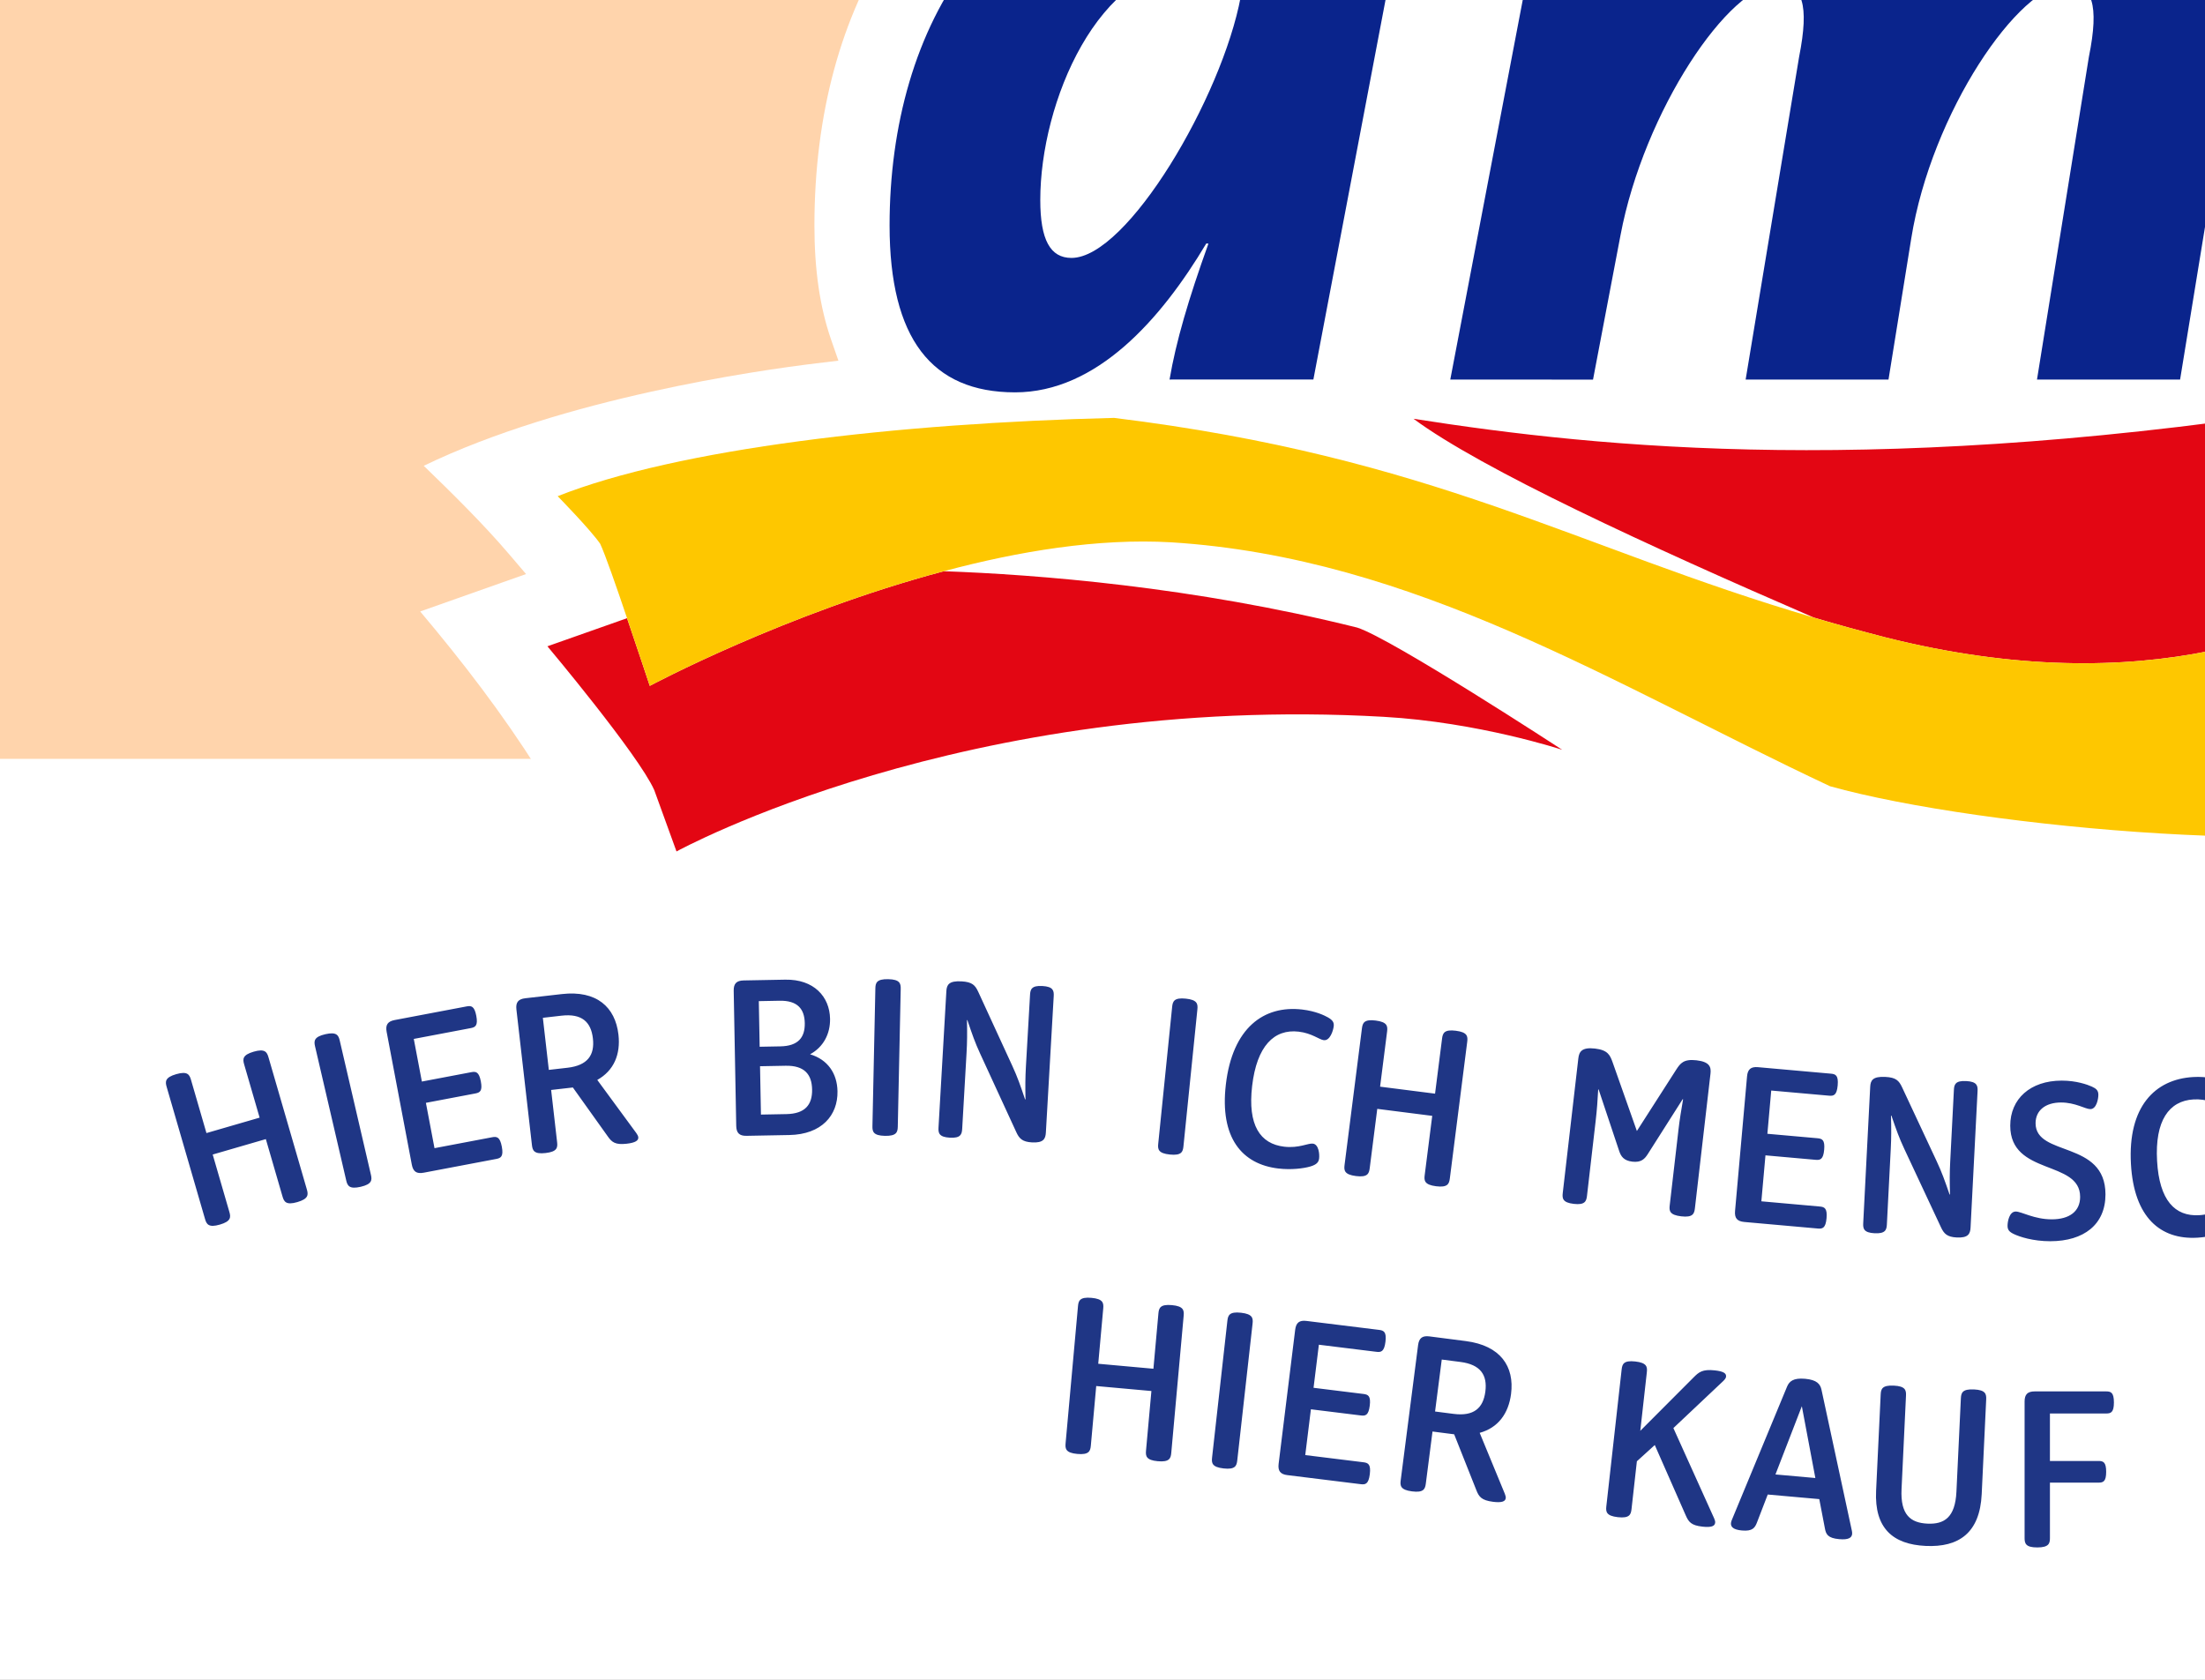
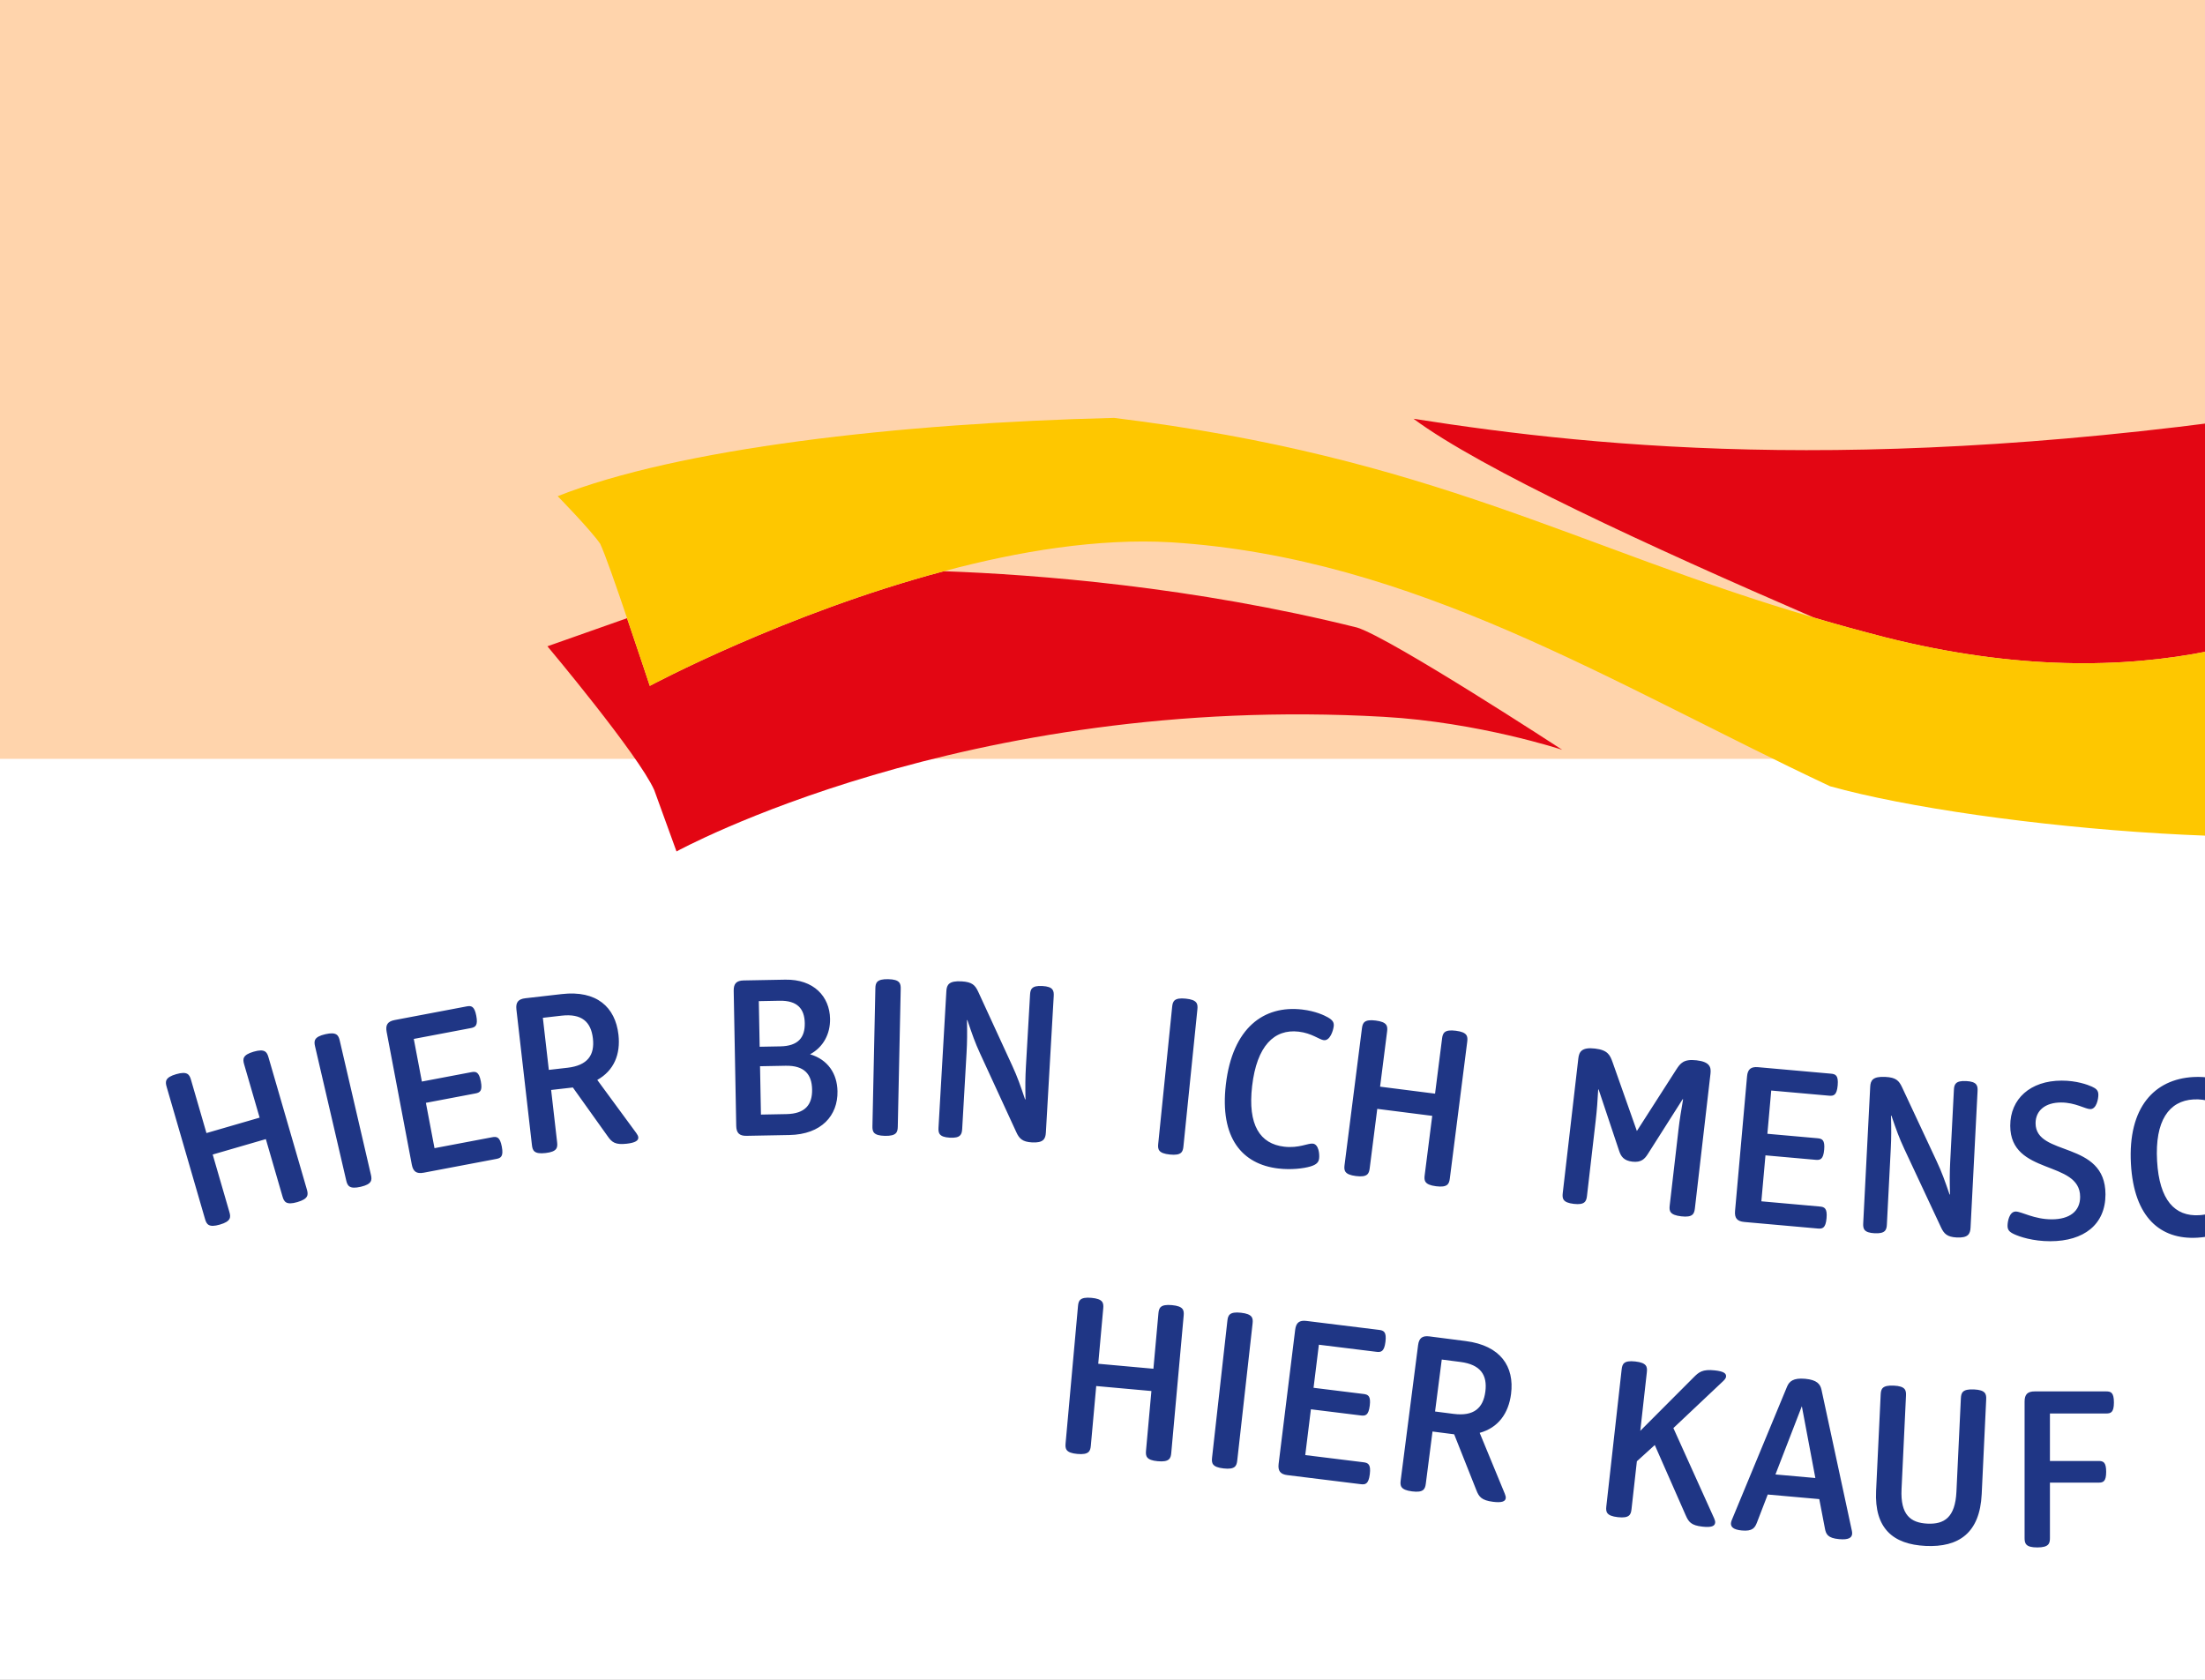
<svg xmlns="http://www.w3.org/2000/svg" id="Text" viewBox="0 0 2100 1600">
  <rect x="0" y="0" width="2100" height="1600" fill="#808080" stroke="none" />
  <defs>
    <style>
      .cls-1 {
        clip-path: url(#clippath);
      }

      .cls-2 {
        fill: none;
      }

      .cls-2, .cls-3, .cls-4, .cls-5, .cls-6, .cls-7, .cls-8 {
        stroke-width: 0px;
      }

      .cls-3 {
        fill: #ffd4ac;
      }

      .cls-4 {
        fill: #e30613;
      }

      .cls-5 {
        fill: #1f3685;
      }

      .cls-6 {
        fill: #fec700;
      }

      .cls-7 {
        fill: #fff;
      }

      .cls-8 {
        fill: #0a248c;
      }
    </style>
    <clipPath id="clippath">
      <rect class="cls-2" x="-1" y="-1" width="2102" height="1602" />
    </clipPath>
  </defs>
  <g class="cls-1">
    <rect class="cls-3" y="-3.51" width="2100" height="1602" />
    <rect class="cls-7" y="722.81" width="2100" height="1012.78" />
    <g>
      <g id="Logo">
-         <path id="Kontur" class="cls-7" d="M400.18,582.42c82.76,98.38,147.33,192.17,204.82,332.3,132-69.64,312.82-162.69,630.8-162.69,64.83,0,180.77,20.03,315.01,43.25,189.41,32.73,425.17,73.46,609.65,73.46,90.81,0,166.7-7.37,239.46-42.66,9.68-58.94,39.72-267.27,15.07-445.81l-84.93,14.57-12.96,2.24-5.55-11.9c-7.9-16.79-34.1-59.42-46.05-78.65-23.58,3.77-76.71,12.24-87.15,13.81l-23.4,3.51,3.8-23.37,44.32-271.57c17.01-83.35,6.6-152.97-29.15-196.79-27.93-34.24-70.7-51.61-126.98-51.61s-100.52,25.03-130.22,43.82l-12.63,7.99s-30.34-51.81-117.86-51.81c-92.57,0-138.22,38.55-138.22,38.55l4.05-31.24c-7.37-.18-34.68-.33-47.3-.33-53,0-125.74,2.17-150.62,3.95l-22.38,1.63,4.15-22.05,40.62-213.56c-41.79-2.7-84.73-4.04-127.95-4.04-84.48,0-165.83,5.21-242.09,15.49l-43.93,214.03-2.08,10.22-10.11,2.89C878.34-154.97,775.64,1.56,775.64,214.82c0,42.23,5.18,77.73,15.82,108.5l7.02,20.22-21.23,2.55c-55.71,6.75-240.32,33.05-373.69,97.59,25.66,24.76,56.87,55.47,81.18,84.05l16.27,19.07-23.67,8.35-77.16,27.27h0Z" />
        <path id="Welle_rot" data-name="Welle rot" class="cls-4" d="M2286.28,545.2c-80.33,54.48-241.67,124.53-490.54,61.91-23.75-6.19-46.48-12.32-68.33-18.91-157.08-67.97-316.59-141.43-381.22-189.32,180.09,28.22,449.67,55.77,884.21-14.12,0,0,40.9,64.53,55.87,160.44M597.19,588.83l-75.84,26.76s86.52,103,101.73,136.92l21.21,58.5s274.38-150.99,673.48-128.24c90.55,5.13,170.07,31.41,170.07,31.41,0,0-162.57-106.12-195.28-116.41-156.42-39.03-305.47-50.53-393.63-53.69-151.07,40.14-280.11,109.22-280.11,109.22,0,0-10.42-31.5-21.64-64.48" />
        <path id="Welle_gelb" data-name="Welle gelb" class="cls-6" d="M2347.38,493.95s-20.15,23.64-61.1,51.25c-80.33,54.48-241.64,124.53-490.51,61.88-23.77-6.18-46.47-12.28-68.39-18.85-227.02-66.67-361.92-152.82-666.38-190.19-206.29,5.04-415.45,29.2-529.87,74.58,0,0,31.33,32,40.47,45.34,4.68,9.89,15.5,40.91,25.59,70.86,11.22,32.98,21.66,64.48,21.66,64.48,0,0,129.01-69.08,280.08-109.22,70.93-19,146.88-31.57,216.49-27.53,232.32,14.64,419.71,134.74,627.48,232.36,144.25,40.3,495.83,70.86,594.98,26.13,0,0,20.11-95.22,9.49-281.1" />
-         <path id="dm" class="cls-8" d="M1139.42-33.99c-93.6,0-148.68,131.87-148.68,224.46,0,38.11,9.57,55.2,29.72,55.2,53.28,0,143.4-153.24,161.18-248.76l4.63-24.67c-13.02-2.97-27.76-6.24-46.85-6.24M1250.85,361.46l-136.99.05c6.13-36.04,17.89-76.18,37.04-129.51l-2.08-.05c-43.14,72.35-104.43,141.77-182.13,141.77-79.53-.06-119.41-51.3-119.47-158.95,0-189.3,98.33-362.66,318.72-362.66,11.95,0,24.02,1.08,43.1,4.05l22.15-115.73v-.92c-22.2-4.05-55.26-8.09-84.52-10.07l19.27-93.85c69.74-6.84,141.2-12.01,224.55-8.97l-139.65,734.86ZM2076.28,361.51h-136.28l49.39-307.21c10.2-50.35,2.93-69.43-20.01-69.43-46.34,0-130.03,122.5-149.17,242.44l-21.64,134.21h-136.05l50.89-307.21c9.98-50.35,3.1-69.43-20.09-69.43-46.35,0-127.71,120.86-150.04,239.47l-26.12,137.24-135.94-.07,73.55-385.33v-2.91c-22.15-4.05-55.23-8.15-84.6-10.11l19.21-93.82c72.42-8.03,140.92-12.07,216.31-9.01-8,39.21-21.16,84.39-38.28,128.71l2.08.03c45.33-77.41,93.66-136.98,182.19-136.98,59.37,0,97.92,31.21,97.92,98.63,0,12.13-3.06,25.09-8.03,45.25l1.01.98c46.22-83.47,102.37-144.86,190.72-144.86,97.66,0,117.47,70.48,99.32,164.03l-56.34,345.38Z" />
      </g>
      <path id="Display_Claim" data-name="Display Claim" class="cls-5" d="M253.2,1084.99l-50.63,14.7,15.88,54.7c1.46,5.01,1.59,8.95-9.07,12.04-10.66,3.09-12.66-.3-14.11-5.31l-36.57-125.92c-1.45-4.99-1.58-8.95,9.07-12.04,10.66-3.09,12.66.31,14.11,5.31l14.74,50.78,50.64-14.7-14.75-50.78c-1.45-5-1.58-8.95,9.07-12.04,10.66-3.09,12.66.31,14.11,5.31l36.56,125.92c1.46,5,1.59,8.95-9.07,12.04-10.66,3.09-12.66-.31-14.11-5.31l-15.89-54.7ZM300.05,996.63c-1.17-5.07-1.09-9.02,9.72-11.53,10.81-2.5,12.62.99,13.8,6.07l29.67,127.72c1.18,5.08,1.1,9.02-9.71,11.53-10.81,2.5-12.63-.99-13.8-6.06l-29.68-127.73ZM403.5,1116.99c-6.72,1.27-10.03-.98-11.3-7.71l-23.96-126.4c-1.27-6.71.98-10.03,7.7-11.3l68.44-12.97c4.37-.83,7.45-.43,9.23,8.96,1.78,9.38-.94,10.88-5.31,11.71l-54.22,10.29,7.7,40.61,47.09-8.93c4.37-.83,7.33-.36,9.07,8.78,1.74,9.14-.86,10.67-5.23,11.49l-47.09,8.93,8.19,43.18,54.87-10.4c4.37-.84,7.46-.43,9.24,8.95,1.78,9.38-.94,10.89-5.32,11.72l-69.09,13.1ZM545.55,1035.83c-1.5.17-2.98.34-4.47.51l-16.19,1.85,5.69,49.72c.6,5.18.07,9.09-10.96,10.35-11.03,1.27-12.43-2.43-13.02-7.61l-14.78-129.1c-.78-6.8,1.72-9.94,8.52-10.72l34.69-3.97c33.17-3.8,50.96,12.38,53.97,38.63,2.13,18.69-4.26,34.25-20.17,43.14l37.18,50.63c1.14,1.58,1.74,2.82,1.87,3.95.36,3.13-2.79,5.25-11,6.18-10.97,1.26-14.18-1.46-18.08-7.02l-33.24-46.57ZM540.38,1017.05c19.31-2.22,26.11-12.1,24.29-27.94-1.79-15.72-10.53-23.89-29.85-21.69l-17.81,2.04,5.68,49.61,17.69-2.03ZM711.03,1081.87c-6.85.13-9.72-2.65-9.86-9.51l-2.41-128.63c-.12-6.85,2.65-9.72,9.49-9.86l39.63-.74c27.16-.5,42.26,16.11,42.65,37.23.26,14.33-6.28,26.93-19.03,33.86,16.91,5.01,25.8,18.35,26.11,35.19.44,23.01-15.15,41.13-45.82,41.7l-40.76.76ZM743.17,996.66c16.87-.31,23.54-8.32,23.28-22.15-.26-13.77-7.17-21.62-24.05-21.31l-19.72.38.81,43.44,19.68-.36ZM748.95,1061.18c17.72-.33,24.75-8.8,24.48-23.49-.27-14.51-7.47-22.89-25.24-22.56l-24.35.46.87,46.05,24.24-.46ZM833.68,941.44c.11-5.21,1.16-9.01,12.26-8.77,11.1.24,11.99,4.08,11.88,9.28l-2.79,131.18c-.12,5.21-1.17,9.01-12.27,8.77-11.1-.24-11.99-4.08-11.87-9.29l2.79-131.18ZM933.54,1003.74c-5.1-11.07-7.54-18.25-12.21-32.06l-.41-.02c.26,12.48.22,20.62-.41,31.54l-4.14,72.07c-.31,5.2-1.5,8.96-11.8,8.37-10.29-.6-11.05-4.46-10.75-9.67l7.48-129.95c.35-6.08,2.5-9.96,14.51-9.27,10.12.58,12.91,3.62,15.87,10l32.36,70.34c5.08,11.02,7.8,18.97,12.22,32.06l.41.02c-.26-12.48-.22-20.62.4-31.55l3.92-68.08c.3-5.2,1.49-8.96,11.79-8.37,10.3.59,11.05,4.46,10.76,9.66l-7.48,130c-.35,6.03-2.42,9.92-13.24,9.3-9.16-.52-12.15-3.64-14.98-9.9l-34.3-74.5ZM1116.34,958.96c.53-5.18,1.89-8.88,12.93-7.76,11.04,1.12,11.62,5.03,11.1,10.21l-13.29,130.52c-.52,5.18-1.88,8.89-12.92,7.76-11.05-1.12-11.62-5.03-11.1-10.21l13.28-130.52ZM1217.58,1113.02c-34.61-4.04-56.07-29.09-50.1-80.07,6.32-53.96,36.15-75.64,72.71-71.37,12.78,1.5,21.13,5.57,24.53,7.49,4.76,2.71,5.89,5.04,5.48,8.5-.48,4.08-3.48,13.89-9.46,13.2-4.25-.5-11.34-6.66-23.89-8.12-23.4-2.75-39.89,13.68-44.34,51.71-4.38,37.45,7.64,55.18,30.52,57.86,13.99,1.64,22.73-3.46,27.29-2.93,5.66.66,6.46,10.08,5.99,14.06-.4,3.41-2.08,5.86-8.33,7.71-6.47,1.92-18.28,3.37-30.4,1.95ZM1364.03,1062.85l-52.35-6.66-7.2,56.56c-.65,5.17-2.1,8.84-13.12,7.44-11.01-1.41-11.49-5.32-10.84-10.49l16.56-130.19c.66-5.17,2.11-8.84,13.12-7.44,11.02,1.4,11.5,5.32,10.84,10.49l-6.67,52.49,52.35,6.66,6.68-52.49c.65-5.17,2.1-8.84,13.12-7.44,11.01,1.4,11.49,5.32,10.84,10.49l-16.56,130.19c-.66,5.17-2.11,8.85-13.12,7.44-11.02-1.41-11.5-5.32-10.84-10.49l7.19-56.56ZM1598.35,1077.62c1.43-12.4,2.79-19.79,4.6-30.59l-.41-.05-33.16,52.19c-2.99,4.69-6.27,8.28-14.73,7.31-8.32-.97-10.92-5.09-12.69-10.48l-19.46-58.27-.41-.05c-.62,10.95-1.07,18.43-2.44,30.24l-8.23,71.12c-.6,5.18-2.01,8.87-12.58,7.65-10.57-1.22-11.1-5.13-10.51-10.31l14.85-128.3c.73-6.24,3.23-10.8,15.84-9.34,12.29,1.42,14.36,6.28,16.82,13.13l23.09,65.4,37.45-58.41c3.95-6.09,7.09-10.35,19.37-8.93,12.61,1.46,14.01,6.47,13.29,12.72l-14.85,128.3c-.6,5.18-2,8.87-13.03,7.59-11.03-1.28-11.56-5.18-10.96-10.36l8.17-70.54ZM1661.21,1163.92c-6.81-.61-9.38-3.68-8.78-10.5l11.42-128.16c.61-6.82,3.68-9.38,10.5-8.77l69.39,6.18c4.43.39,7.28,1.63,6.44,11.14-.85,9.52-3.88,10.22-8.31,9.82l-54.98-4.89-3.67,41.19,47.76,4.25c4.43.4,7.16,1.65,6.33,10.92-.83,9.27-3.74,10.02-8.16,9.63l-47.76-4.26-3.9,43.78,55.64,4.96c4.43.39,7.28,1.62,6.44,11.13-.85,9.52-3.88,10.22-8.31,9.83l-70.05-6.24ZM1813.76,1094.63c-5.17-11.03-7.66-18.2-12.41-31.97l-.41-.02c.33,12.48.35,20.61-.21,31.53l-3.7,72.07c-.26,5.19-1.43,8.96-11.73,8.43-10.3-.53-11.08-4.4-10.81-9.59l6.66-129.96c.31-6.07,2.44-9.98,14.45-9.36,10.12.51,12.92,3.54,15.92,9.91l32.79,70.11c5.15,10.98,7.91,18.9,12.42,31.96l.41.03c-.34-12.48-.36-20.62.21-31.53l3.5-68.1c.26-5.19,1.43-8.96,11.73-8.43,10.3.53,11.08,4.4,10.81,9.59l-6.67,130.01c-.31,6.02-2.35,9.94-13.16,9.38-9.17-.46-12.18-3.56-15.05-9.79l-34.75-74.27ZM1952.73,1182.27c-16.55.02-29.35-4.24-34.78-6.84-4.36-2.08-5.99-3.99-6-7.89,0-3.87,1.6-13.54,7.82-13.55,5.47,0,17.55,7.46,34.34,7.43,16.77-.02,26.99-7.56,26.97-21.45-.04-35.3-66.5-20.01-66.56-67.69-.03-25.55,19.04-42.95,48.97-42.99,14.06-.02,24.62,3.84,28.78,5.71,4.2,1.9,6.17,3.71,6.17,7.79,0,3.78-1.68,13.64-7.67,13.64-4.73.02-14.2-6.32-27.89-6.3-15.09.02-24.23,7.76-24.23,19.76.04,32.23,66.5,16.01,66.57,67.72.03,28.82-20.66,44.61-52.49,44.66ZM2092.56,1178.91c-34.78,1.96-60.22-19.02-63.1-70.25-3.05-54.24,22.6-80.72,59.36-82.79,12.84-.72,21.76,1.86,25.44,3.17,5.16,1.84,6.66,3.95,6.85,7.42.23,4.11-1.03,14.29-7.04,14.63-4.27.24-12.31-4.61-24.92-3.9-23.51,1.32-36.94,20.33-34.79,58.56,2.12,37.64,17.01,53.04,40.01,51.73,14.06-.79,21.79-7.31,26.37-7.57,5.7-.31,8.1,8.83,8.33,12.83.19,3.42-1.04,6.13-6.89,9.03-6.04,3.01-17.42,6.47-29.61,7.15ZM2232.02,1098.34l-52.35,6.66,7.2,56.55c.65,5.18.17,9.09-10.85,10.48-11.01,1.41-12.46-2.27-13.12-7.44l-16.56-130.19c-.65-5.16-.17-9.08,10.85-10.48,11.01-1.41,12.46,2.27,13.12,7.44l6.67,52.5,52.35-6.66-6.67-52.5c-.66-5.16-.18-9.08,10.84-10.48,11.01-1.41,12.46,2.27,13.12,7.44l16.56,130.19c.65,5.17.17,9.09-10.84,10.48-11.02,1.41-12.47-2.27-13.12-7.44l-7.2-56.55ZM1096.57,1324.95l-52.55-4.75-5.13,56.77c-.47,5.19-1.78,8.91-12.84,7.91-11.05-1-11.68-4.89-11.21-10.09l11.81-130.68c.47-5.19,1.78-8.91,12.84-7.91,11.05,1,11.68,4.89,11.21,10.09l-4.76,52.69,52.55,4.75,4.76-52.69c.47-5.19,1.78-8.91,12.84-7.91,11.05,1,11.68,4.89,11.21,10.09l-11.81,130.68c-.46,5.19-1.78,8.91-12.84,7.91-11.05-1-11.68-4.89-11.21-10.09l5.13-56.77ZM1168.94,1258.01c.58-5.18,1.97-8.86,13-7.63,11.03,1.24,11.57,5.14,10.99,10.32l-14.59,130.35c-.58,5.18-1.97,8.87-13,7.63-11.03-1.23-11.57-5.14-10.99-10.32l14.59-130.35ZM1226.16,1405.07c-6.79-.83-9.25-3.99-8.42-10.78l15.76-127.68c.84-6.8,4-9.26,10.79-8.42l69.14,8.53c4.41.55,7.23,1.87,6.05,11.34-1.17,9.48-4.22,10.08-8.63,9.54l-54.78-6.76-5.07,41.03,47.57,5.88c4.42.54,7.1,1.89,5.96,11.13-1.14,9.23-4.08,9.89-8.48,9.34l-47.57-5.87-5.38,43.61,55.43,6.84c4.41.55,7.23,1.88,6.05,11.35-1.17,9.48-4.22,10.08-8.63,9.53l-69.79-8.62ZM1384.9,1366.17c-1.5-.19-2.97-.38-4.46-.57l-16.15-2.08-6.37,49.6c-.67,5.17-2.12,8.83-13.12,7.42-11-1.41-11.48-5.32-10.81-10.49l16.56-128.77c.88-6.78,4.04-9.23,10.82-8.36l34.61,4.46c33.09,4.26,46.47,24.2,43.11,50.39-2.4,18.64-12.33,32.2-29.88,37.02l23.94,58.03c.73,1.8,1.02,3.15.87,4.27-.4,3.12-3.96,4.42-12.16,3.37-10.94-1.41-13.39-4.8-15.85-11.15l-21.1-53.14ZM1384.38,1346.72c19.26,2.48,28.22-5.49,30.25-21.29,2.01-15.68-4.51-25.7-23.77-28.18l-17.76-2.28-6.37,49.48,17.64,2.27ZM1575.99,1376.38l-17.06,15.48-5.11,45.62c-.58,5.18-1.97,8.86-13,7.63-11.03-1.23-11.57-5.14-10.99-10.32l14.59-130.35c.58-5.18,1.97-8.87,13-7.63,11.03,1.23,11.57,5.14,10.99,10.32l-6.23,55.74,50.65-50.77c5.08-5.11,8.46-8.14,20.45-6.8,8.07.9,10.94,2.76,10.58,5.94-.09.8-.41,1.99-2.51,4.04l-47.65,44.96,38.85,86.05c.77,1.7,1.06,2.97.93,4.16-.35,3.12-3.45,4.65-12.1,3.68-10.83-1.22-13.13-4.45-15.97-10.88l-29.43-66.87ZM1732.65,1427.9l-49.09-4.37-10.19,26.47c-1.98,5.19-4.2,8.69-14.35,7.79-8.36-.74-10.79-3.5-10.48-7.08.11-1.19.5-2.13.91-3.16l52.49-126.73c2.09-5.04,5.91-8.54,17.21-7.53,11.31,1.01,14.47,5.13,15.61,10.46l28.86,133.98c.21,1.08.44,2.08.33,3.27-.32,3.59-3.22,5.86-12.36,5.04-10.96-.98-12.57-4.77-13.59-10.28l-5.35-27.86ZM1716.04,1339.43l-25.13,64.99,38,3.39-12.87-68.38ZM1867.51,1331.88c.25-5.2,1.4-8.98,12.48-8.45,11.09.53,11.87,4.39,11.62,9.6l-4.28,90.17c-1.75,36.89-21.76,50.8-53.41,49.29-31.05-1.48-48.86-16.69-47.16-52.46l4.37-91.79c.25-5.2,1.4-8.97,12.48-8.44,11.09.52,11.87,4.39,11.62,9.59l-4.23,89c-1.17,24.65,8.71,32.11,24.63,32.87,15.92.75,26.47-5.74,27.64-30.38l4.23-89ZM1952.32,1412.21v52.68c0,5.21-.97,9.04-12.07,9.04s-12.07-3.83-12.07-9.04v-129.91c0-6.85,2.84-9.67,9.67-9.67h68c4.45,0,7.4.97,7.4,10.52s-2.95,10.52-7.4,10.52h-53.54v45.23h46.28c4.45,0,7.28,1.01,7.28,10.31s-2.83,10.32-7.28,10.32h-46.28ZM2108.76,1329.24c-.37-5.19.32-9.08,11.4-9.86,11.07-.79,12.31,2.95,12.68,8.14l9.34,130.85c.37,5.19-.32,9.08-11.39,9.86-11.07.79-12.32-2.95-12.69-8.14l-9.34-130.85ZM2240.38,1459.44c-34.57,4.22-61.31-15.04-67.53-65.95-6.58-53.9,17.28-81.99,53.8-86.44,12.76-1.56,21.83.43,25.58,1.5,5.27,1.5,6.9,3.51,7.33,6.95.5,4.08-.11,14.31-6.08,15.05-4.24.51-12.58-3.8-25.11-2.27-23.37,2.85-35.52,22.68-30.88,60.68,4.57,37.4,20.42,51.78,43.28,48.99,13.97-1.7,21.26-8.71,25.81-9.27,5.66-.69,8.65,8.27,9.14,12.25.41,3.41-.64,6.18-6.28,9.45-5.84,3.4-16.96,7.59-29.06,9.07ZM2371.86,1369.95l-51.89,9.49,10.26,56.06c.93,5.13.67,9.06-10.25,11.06-10.92,2-12.56-1.59-13.5-6.71l-23.61-129.04c-.93-5.13-.67-9.06,10.25-11.06,10.92-1.99,12.57,1.6,13.5,6.71l9.53,52.04,51.89-9.5-9.52-52.03c-.93-5.13-.67-9.06,10.25-11.06,10.92-1.99,12.56,1.6,13.5,6.71l23.61,129.04c.93,5.13.67,9.06-10.25,11.06-10.92,2-12.57-1.59-13.5-6.71l-10.26-56.06ZM2531.43,1399.34c-6.57,1.92-10.09,0-12-6.58l-36.02-123.5c-1.92-6.57,0-10.08,6.58-12l66.87-19.5c4.27-1.25,7.37-1.14,10.05,8.03,2.67,9.17.11,10.93-4.16,12.17l-52.98,15.45,11.58,39.69,46.02-13.42c4.27-1.25,7.27-1.07,9.87,7.86,2.6,8.93.17,10.7-4.1,11.94l-46.01,13.42,12.3,42.19,53.62-15.64c4.27-1.24,7.38-1.13,10.05,8.03,2.68,9.17.11,10.93-4.16,12.18l-67.5,19.69ZM2595.07,1233.74c-1.69-4.93-2.01-8.86,8.5-12.46,10.5-3.59,12.66-.29,14.34,4.64l42.46,124.13c1.69,4.93,2.01,8.86-8.5,12.45-10.5,3.6-12.66.29-14.34-4.64l-42.46-124.12ZM2710.01,1254.64c-9.29-7.86-14.54-13.34-24.61-23.87l-.38.15c5.51,11.2,8.91,18.59,12.96,28.74l26.7,67.02c1.93,4.84,2.45,8.75-7.13,12.56-9.58,3.82-11.9.63-13.82-4.21l-48.14-120.85c-2.25-5.64-1.94-10.08,9.23-14.53,9.41-3.75,13.21-2.17,18.6,2.36l59.03,50.02c9.26,7.83,15.08,13.88,24.61,23.87l.39-.15c-5.51-11.2-8.91-18.59-12.96-28.74l-25.22-63.32c-1.93-4.84-2.44-8.75,7.14-12.56,9.58-3.82,11.9-.63,13.82,4.21l48.16,120.89c2.23,5.61,2.01,10.01-8.05,14.02-8.52,3.39-12.54,1.84-17.75-2.63l-62.55-52.98Z" />
    </g>
  </g>
</svg>